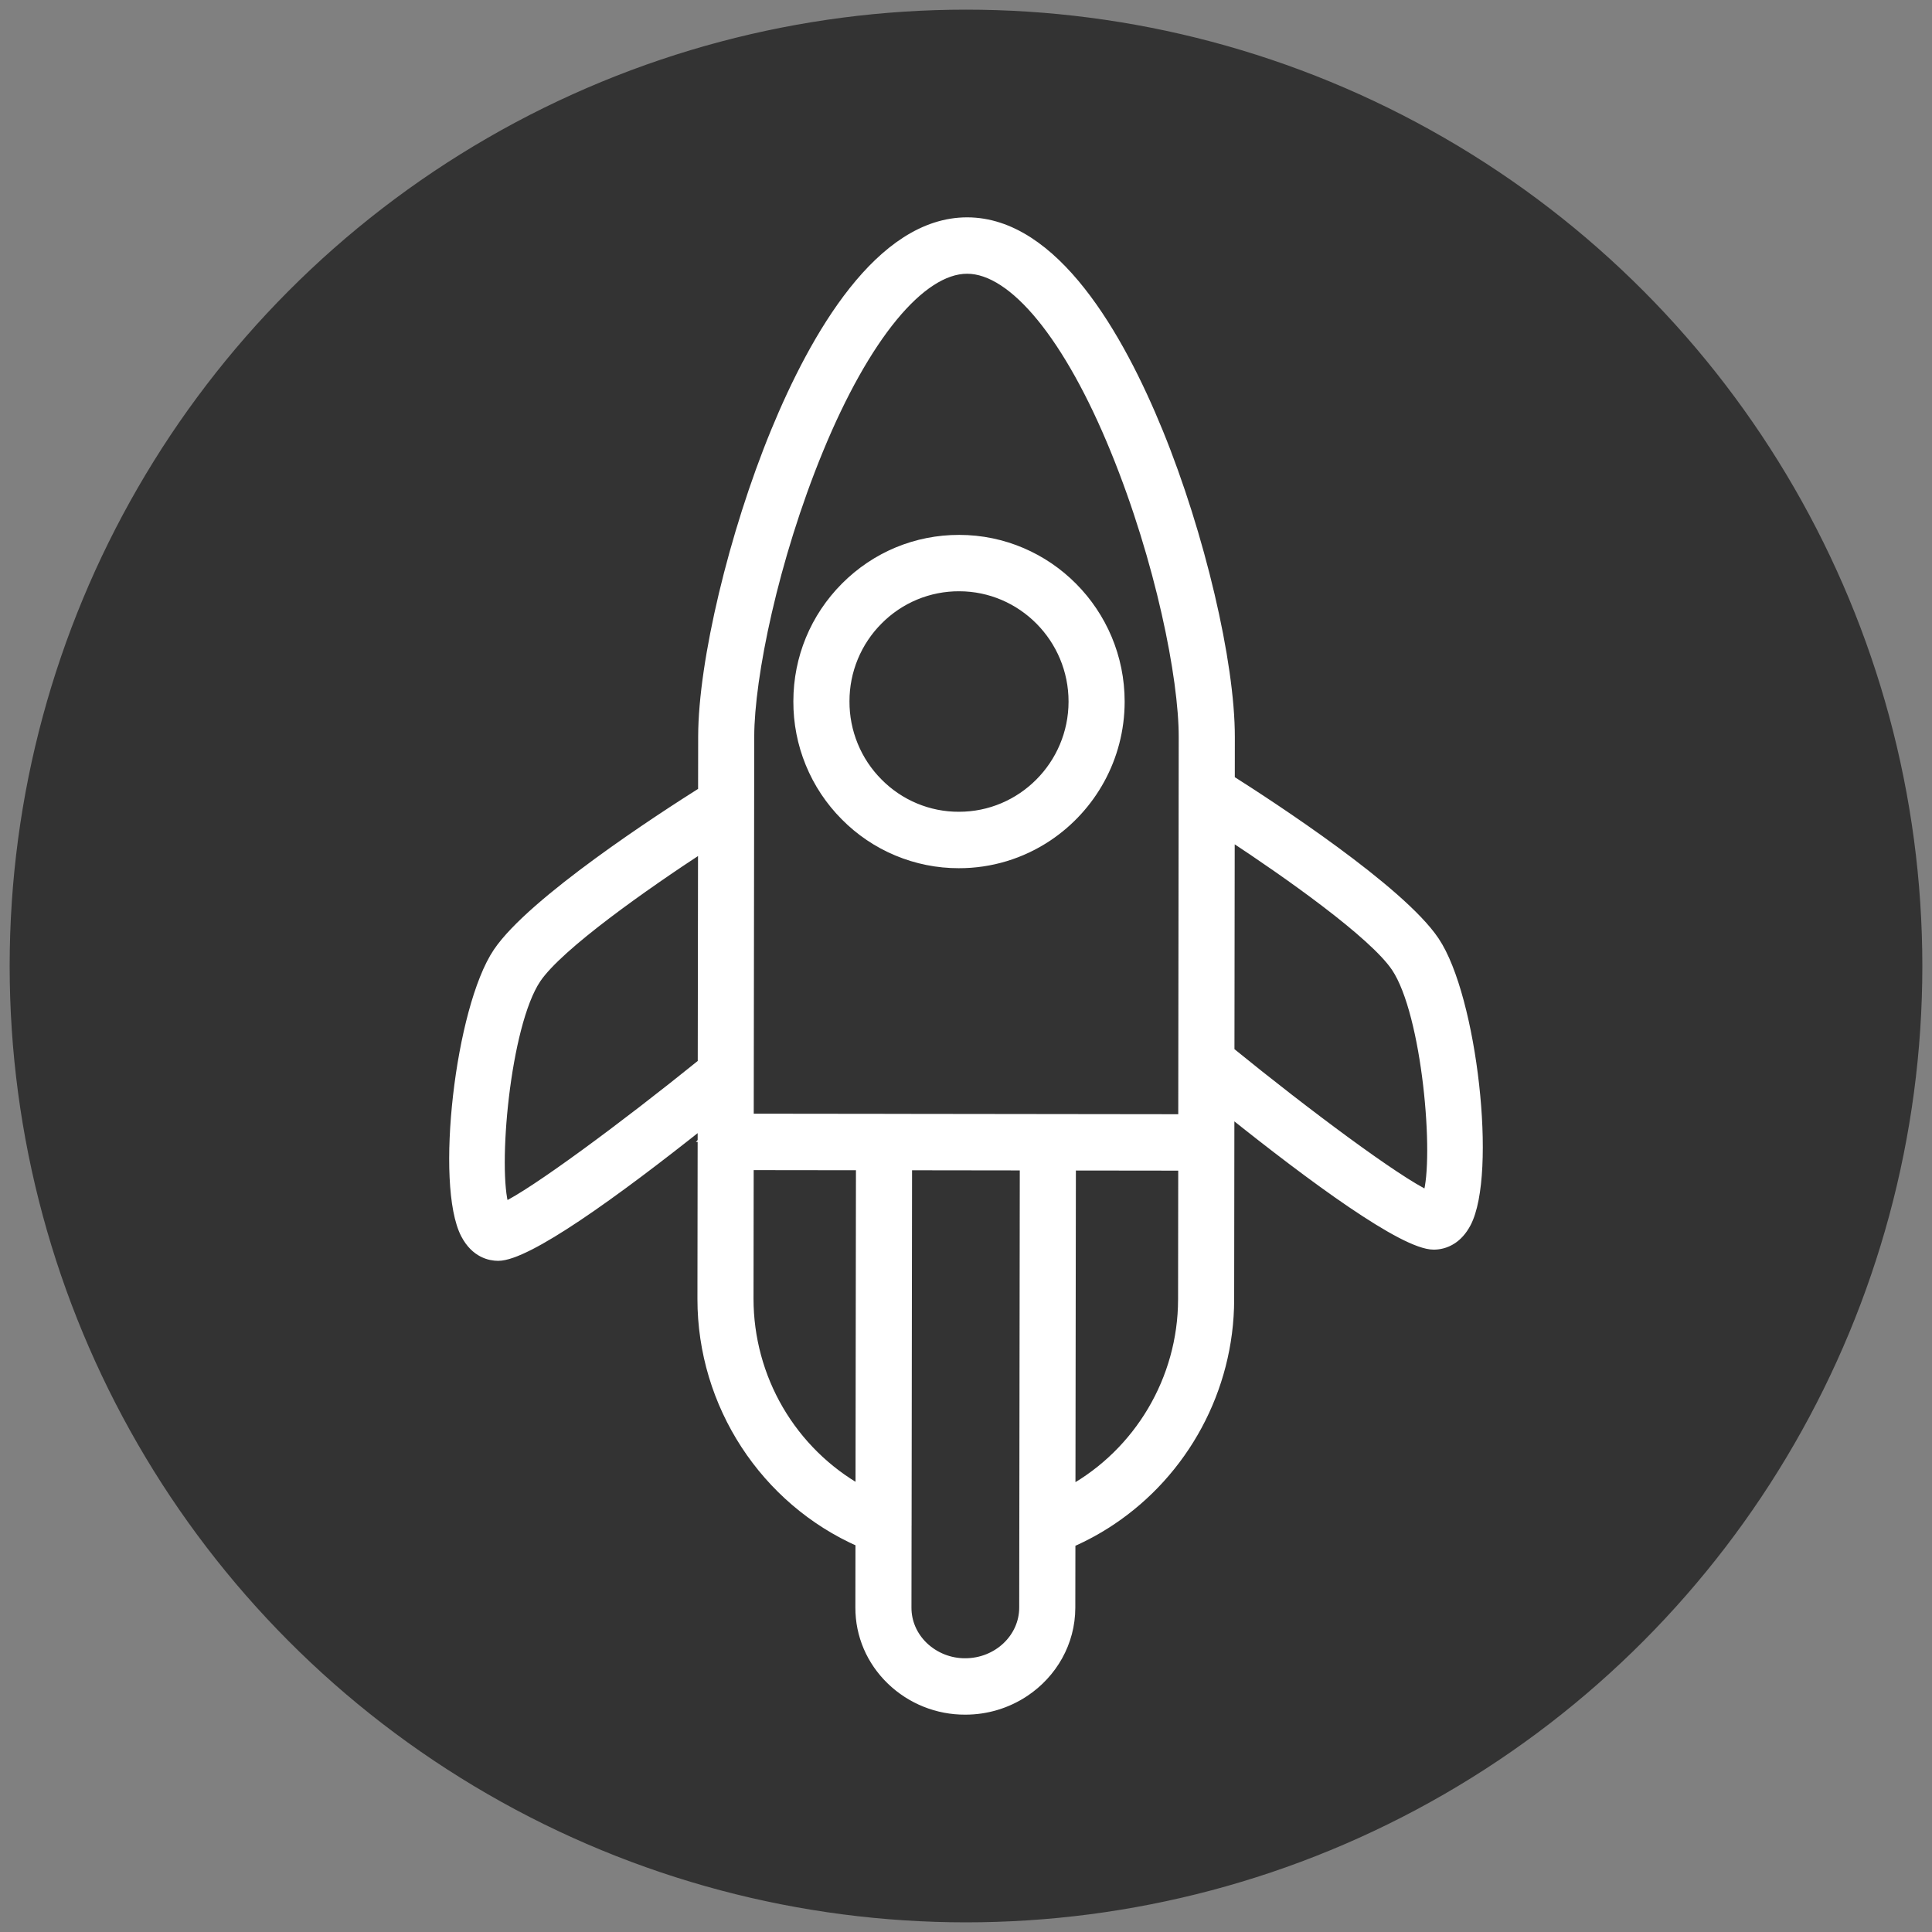
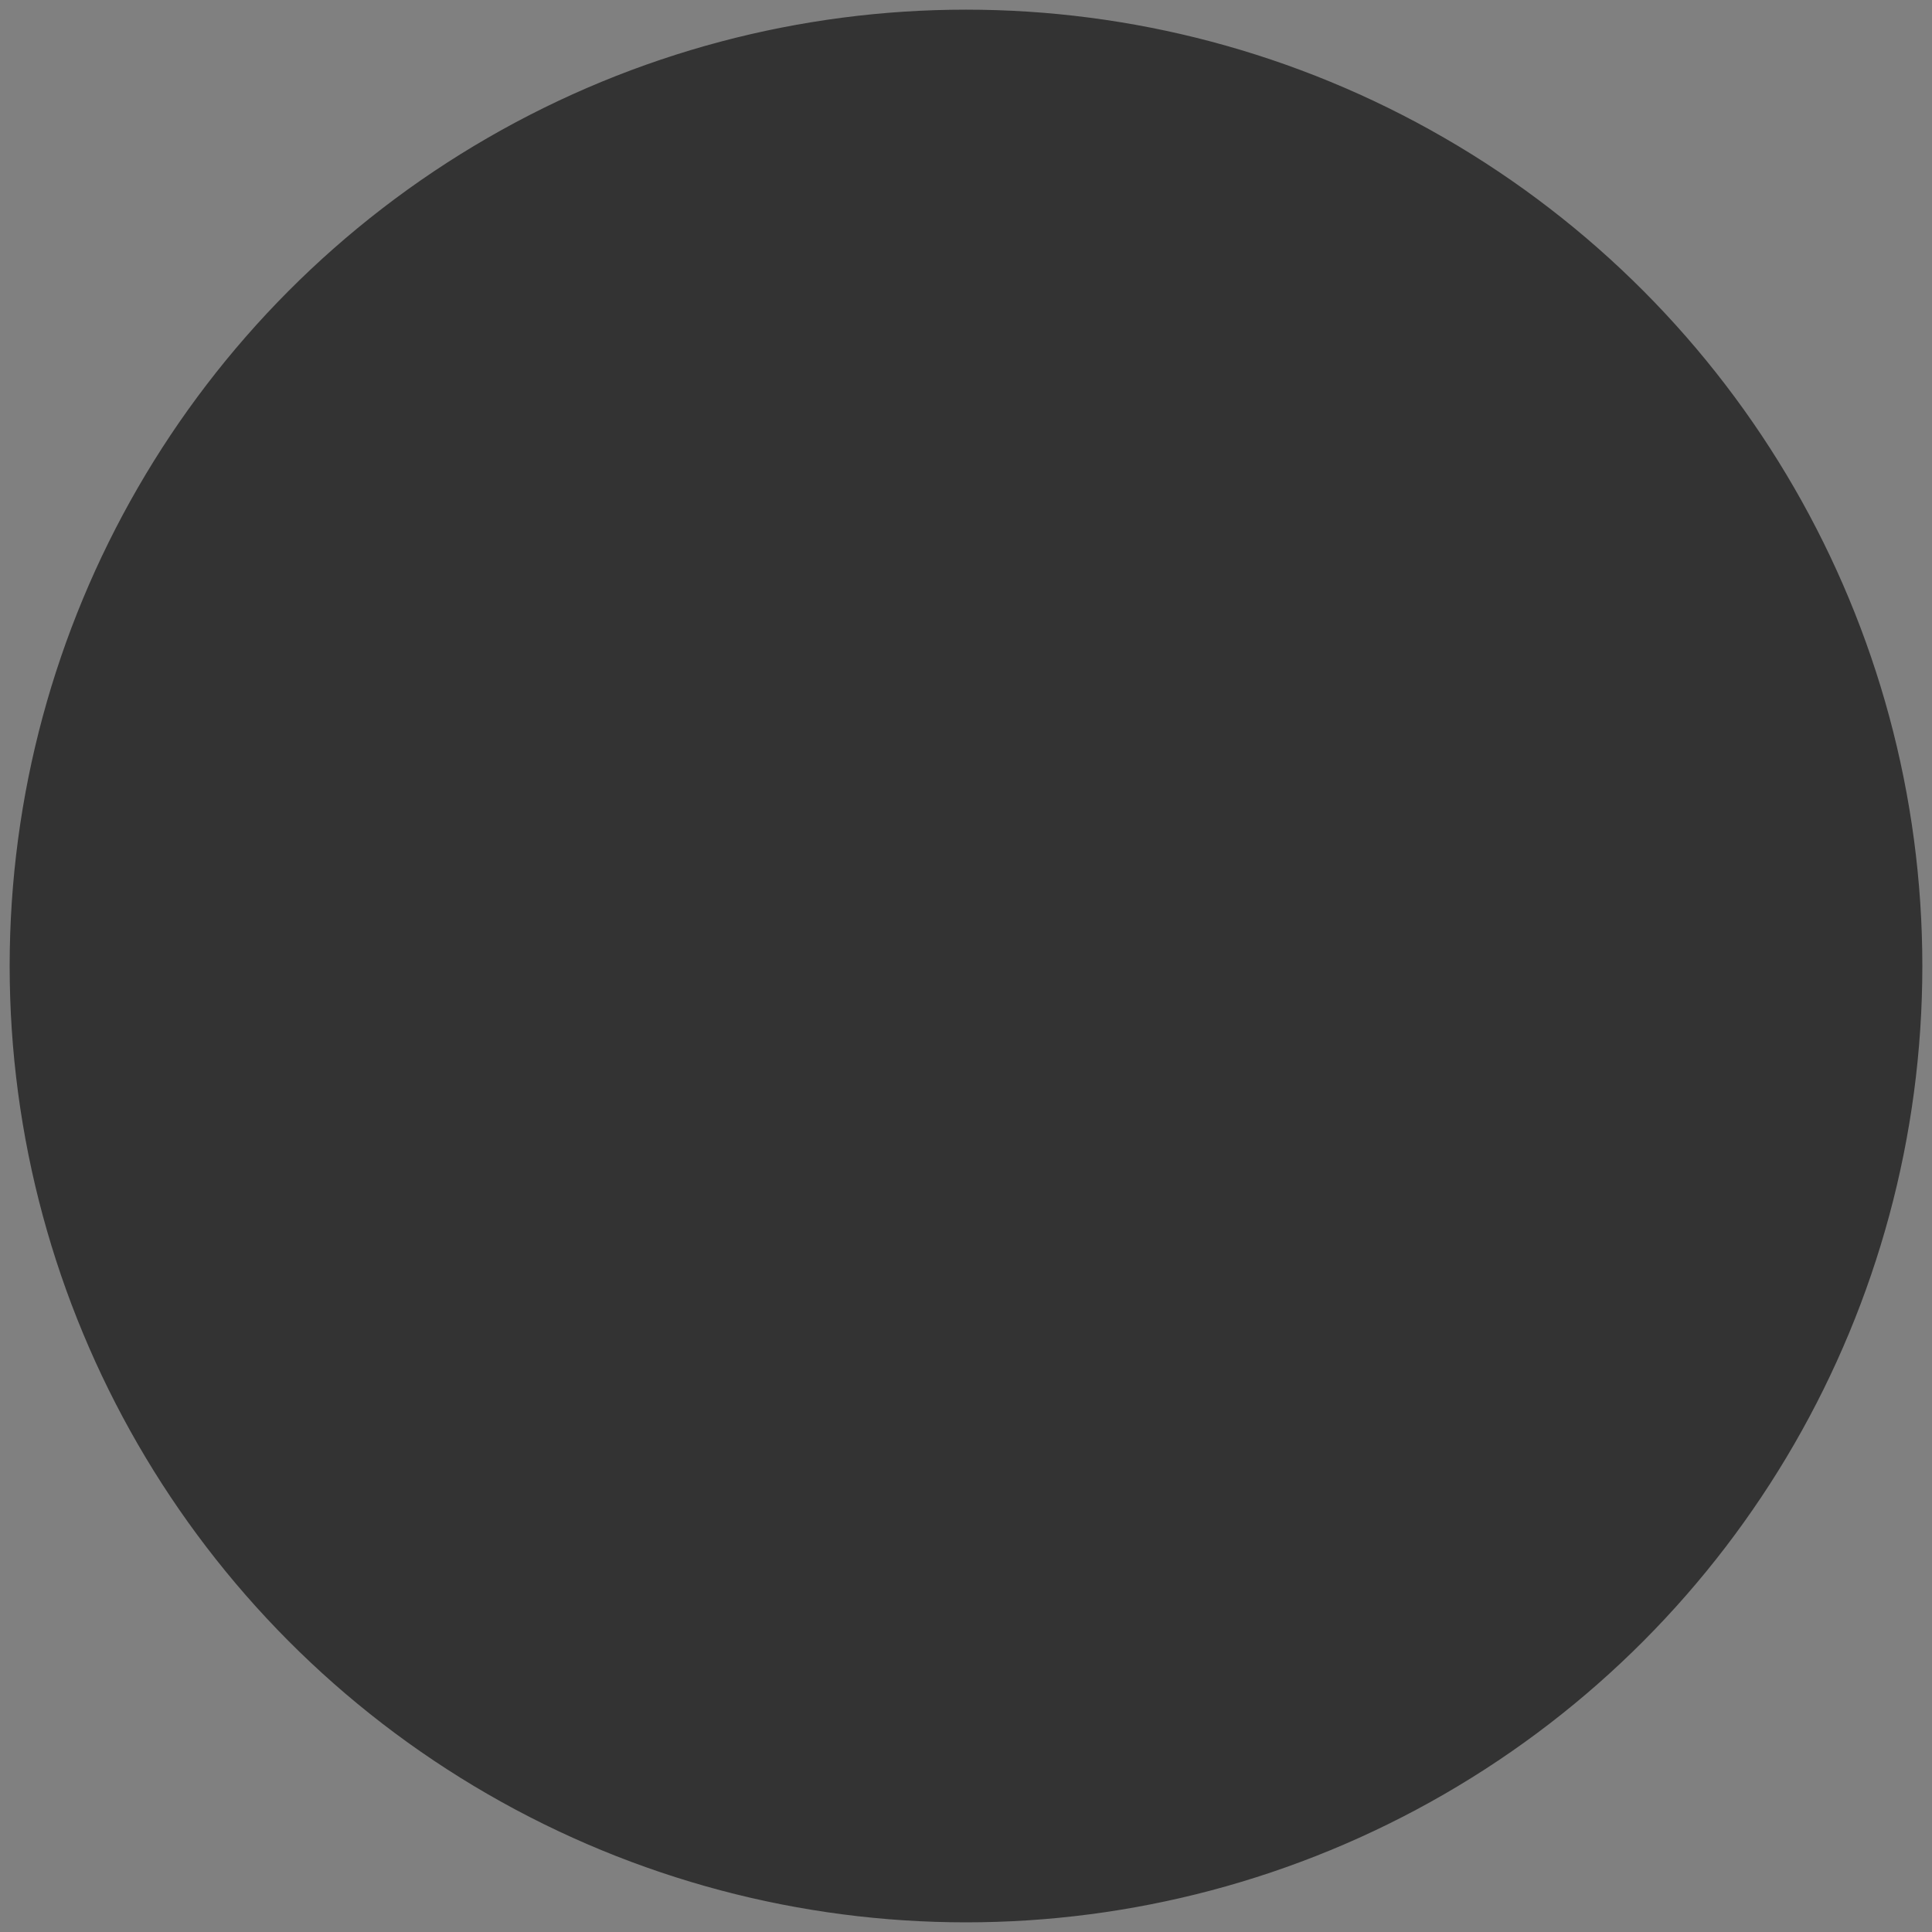
<svg xmlns="http://www.w3.org/2000/svg" viewBox="0 0 100.00 100.00">
  <rect x="0" y="0" width="100.00" height="100.00" fill="#808080" stroke="none" />
  <ellipse fill="#333333" fill-opacity="1" stroke="#333333" stroke-opacity="1" stroke-width="1" id="tSvg141614c6576" title="Ellipse 6" cx="50" cy="50" rx="49" ry="49" style="transform: rotate(0deg);" />
-   <path fill="#ffffff" stroke="#ffffff" fill-opacity="1" stroke-width="0.5" stroke-opacity="1" color="rgb(51, 51, 51)" fill-rule="evenodd" id="tSvg974ba0ff9d" title="Path 18" d="M50.064 11.5C54.568 11.505 57.928 17.42 59.954 22.381C62.111 27.665 63.672 34.299 63.665 38.155C63.664 38.891 63.663 39.627 63.663 40.363C65.791 41.711 72.487 46.074 74.254 48.714C76.209 51.625 77.234 60.765 75.89 63.309C75.678 63.708 75.427 63.968 75.175 64.137C74.81 64.381 74.445 64.432 74.203 64.431C72.652 64.429 67.943 60.967 63.642 57.524C63.638 60.771 63.634 64.018 63.63 67.265C63.622 71.917 61.261 76.193 57.521 78.694C56.859 79.137 56.155 79.522 55.413 79.847C55.411 80.971 55.409 82.095 55.408 83.219C55.404 85.021 54.466 86.617 53.04 87.57C52.127 88.18 51.054 88.503 49.959 88.5C48.533 88.507 47.161 87.957 46.131 86.966C45.092 85.963 44.521 84.628 44.524 83.207C44.525 82.079 44.527 80.951 44.529 79.823C39.601 77.658 36.345 72.705 36.349 67.23C36.352 64.522 36.356 61.814 36.36 59.105C36.36 59.104 36.36 59.103 36.359 59.102C36.36 59.101 36.36 59.1 36.36 59.099C36.36 58.777 36.361 58.455 36.361 58.134C34.142 59.9 31.816 61.67 29.869 62.972C28.034 64.199 26.536 65.011 25.785 65.011C25.376 65.01 24.615 64.864 24.101 63.886C22.763 61.342 23.808 52.204 25.77 49.293C27.548 46.659 34.251 42.313 36.383 40.97C36.385 40.018 36.386 39.067 36.387 38.115C36.394 34.257 37.973 27.629 40.143 22.353C42.183 17.397 45.559 11.493 50.064 11.5ZM50.061 13.919C47.656 13.914 44.777 17.414 42.364 23.278C40.024 28.965 38.796 35.048 38.789 38.118C38.787 39.31 38.786 40.502 38.784 41.694C38.777 47.094 38.77 52.494 38.763 57.894C41.086 57.897 43.408 57.9 45.73 57.902C45.735 57.902 45.74 57.902 45.745 57.901C45.749 57.9 45.754 57.9 45.759 57.9C45.764 57.9 45.769 57.9 45.774 57.901C45.778 57.902 45.782 57.903 45.786 57.903C50.936 57.909 56.086 57.915 61.236 57.922C61.244 51.331 61.252 44.741 61.26 38.15C61.266 35.081 60.056 28.996 57.73 23.3C55.334 17.428 52.467 13.921 50.061 13.919ZM27.758 50.652C26.138 53.057 25.495 60.573 26.102 62.477C27.614 61.784 32.331 58.298 36.365 55.035C36.37 51.304 36.375 47.573 36.38 43.843C33.41 45.783 28.925 48.924 27.758 50.652ZM38.761 60.315C38.758 62.621 38.755 64.927 38.752 67.233C38.754 69.251 39.29 71.233 40.306 72.974C41.322 74.714 42.781 76.15 44.531 77.135C44.539 71.531 44.547 65.926 44.554 60.322C42.623 60.319 40.693 60.317 38.761 60.315ZM49.959 86.081C51.633 86.082 53 84.795 53.004 83.214C53.014 75.586 53.024 67.959 53.034 60.331C51.009 60.328 48.984 60.326 46.958 60.323C46.95 66.529 46.942 72.735 46.934 78.941C46.933 78.954 46.933 78.966 46.933 78.978C46.931 80.389 46.929 81.799 46.927 83.21C46.925 83.965 47.234 84.678 47.793 85.219C48.377 85.777 49.154 86.086 49.959 86.081ZM55.415 77.152C58.944 75.189 61.22 71.407 61.227 67.26C61.229 64.954 61.232 62.648 61.235 60.342C59.302 60.34 57.37 60.337 55.438 60.335C55.43 65.941 55.423 71.546 55.415 77.152ZM73.897 61.878C74.5 59.945 73.873 52.468 72.261 50.067C71.103 48.336 66.624 45.183 63.659 43.236C63.654 46.966 63.65 50.695 63.645 54.424C67.627 57.664 72.282 61.127 73.897 61.878ZM54.232 43.294C52.868 44.207 51.266 44.692 49.627 44.688C48.534 44.69 47.452 44.473 46.442 44.051C45.432 43.63 44.516 43.011 43.745 42.23C42.97 41.452 42.356 40.528 41.939 39.51C41.521 38.491 41.309 37.4 41.314 36.298C41.316 34.062 42.185 31.961 43.759 30.381C45.334 28.801 47.425 27.933 49.648 27.936C54.236 27.939 57.965 31.701 57.962 36.321C57.962 36.321 57.962 36.322 57.962 36.322C57.957 39.23 56.474 41.794 54.232 43.294ZM44.169 34.021C43.87 34.743 43.717 35.518 43.719 36.3C43.715 37.084 43.866 37.86 44.163 38.584C44.459 39.309 44.896 39.966 45.447 40.519C45.995 41.075 46.647 41.516 47.365 41.816C48.083 42.116 48.853 42.27 49.63 42.267C52.894 42.273 55.553 39.603 55.558 36.318C55.561 33.032 52.908 30.356 49.646 30.354C48.868 30.351 48.097 30.503 47.378 30.801C46.659 31.1 46.006 31.539 45.457 32.093C44.905 32.644 44.467 33.299 44.169 34.021Z" style="" />
</svg>